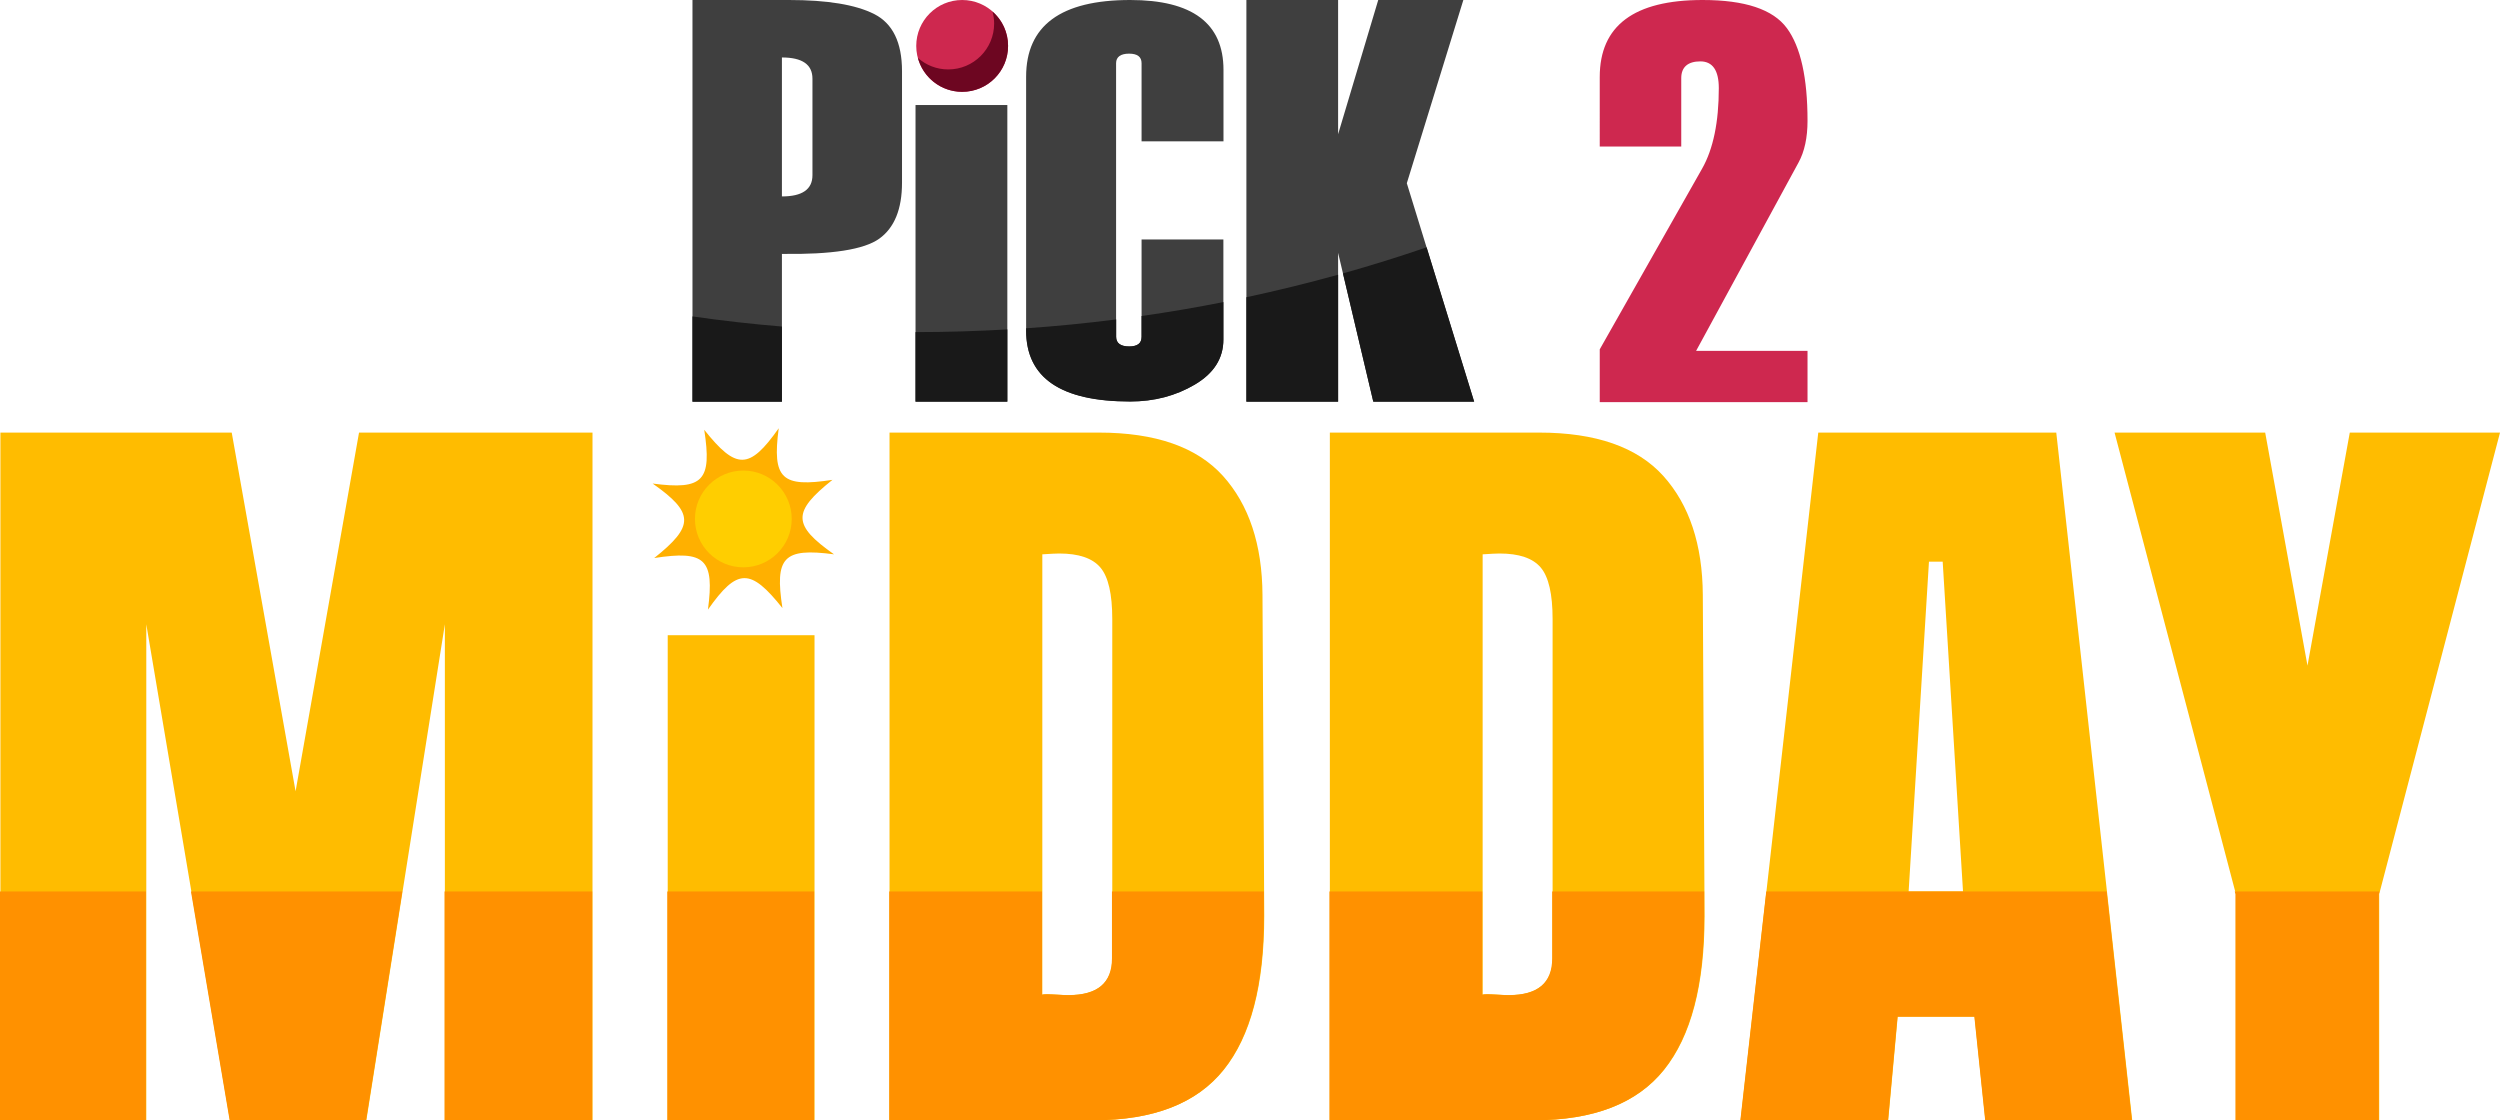
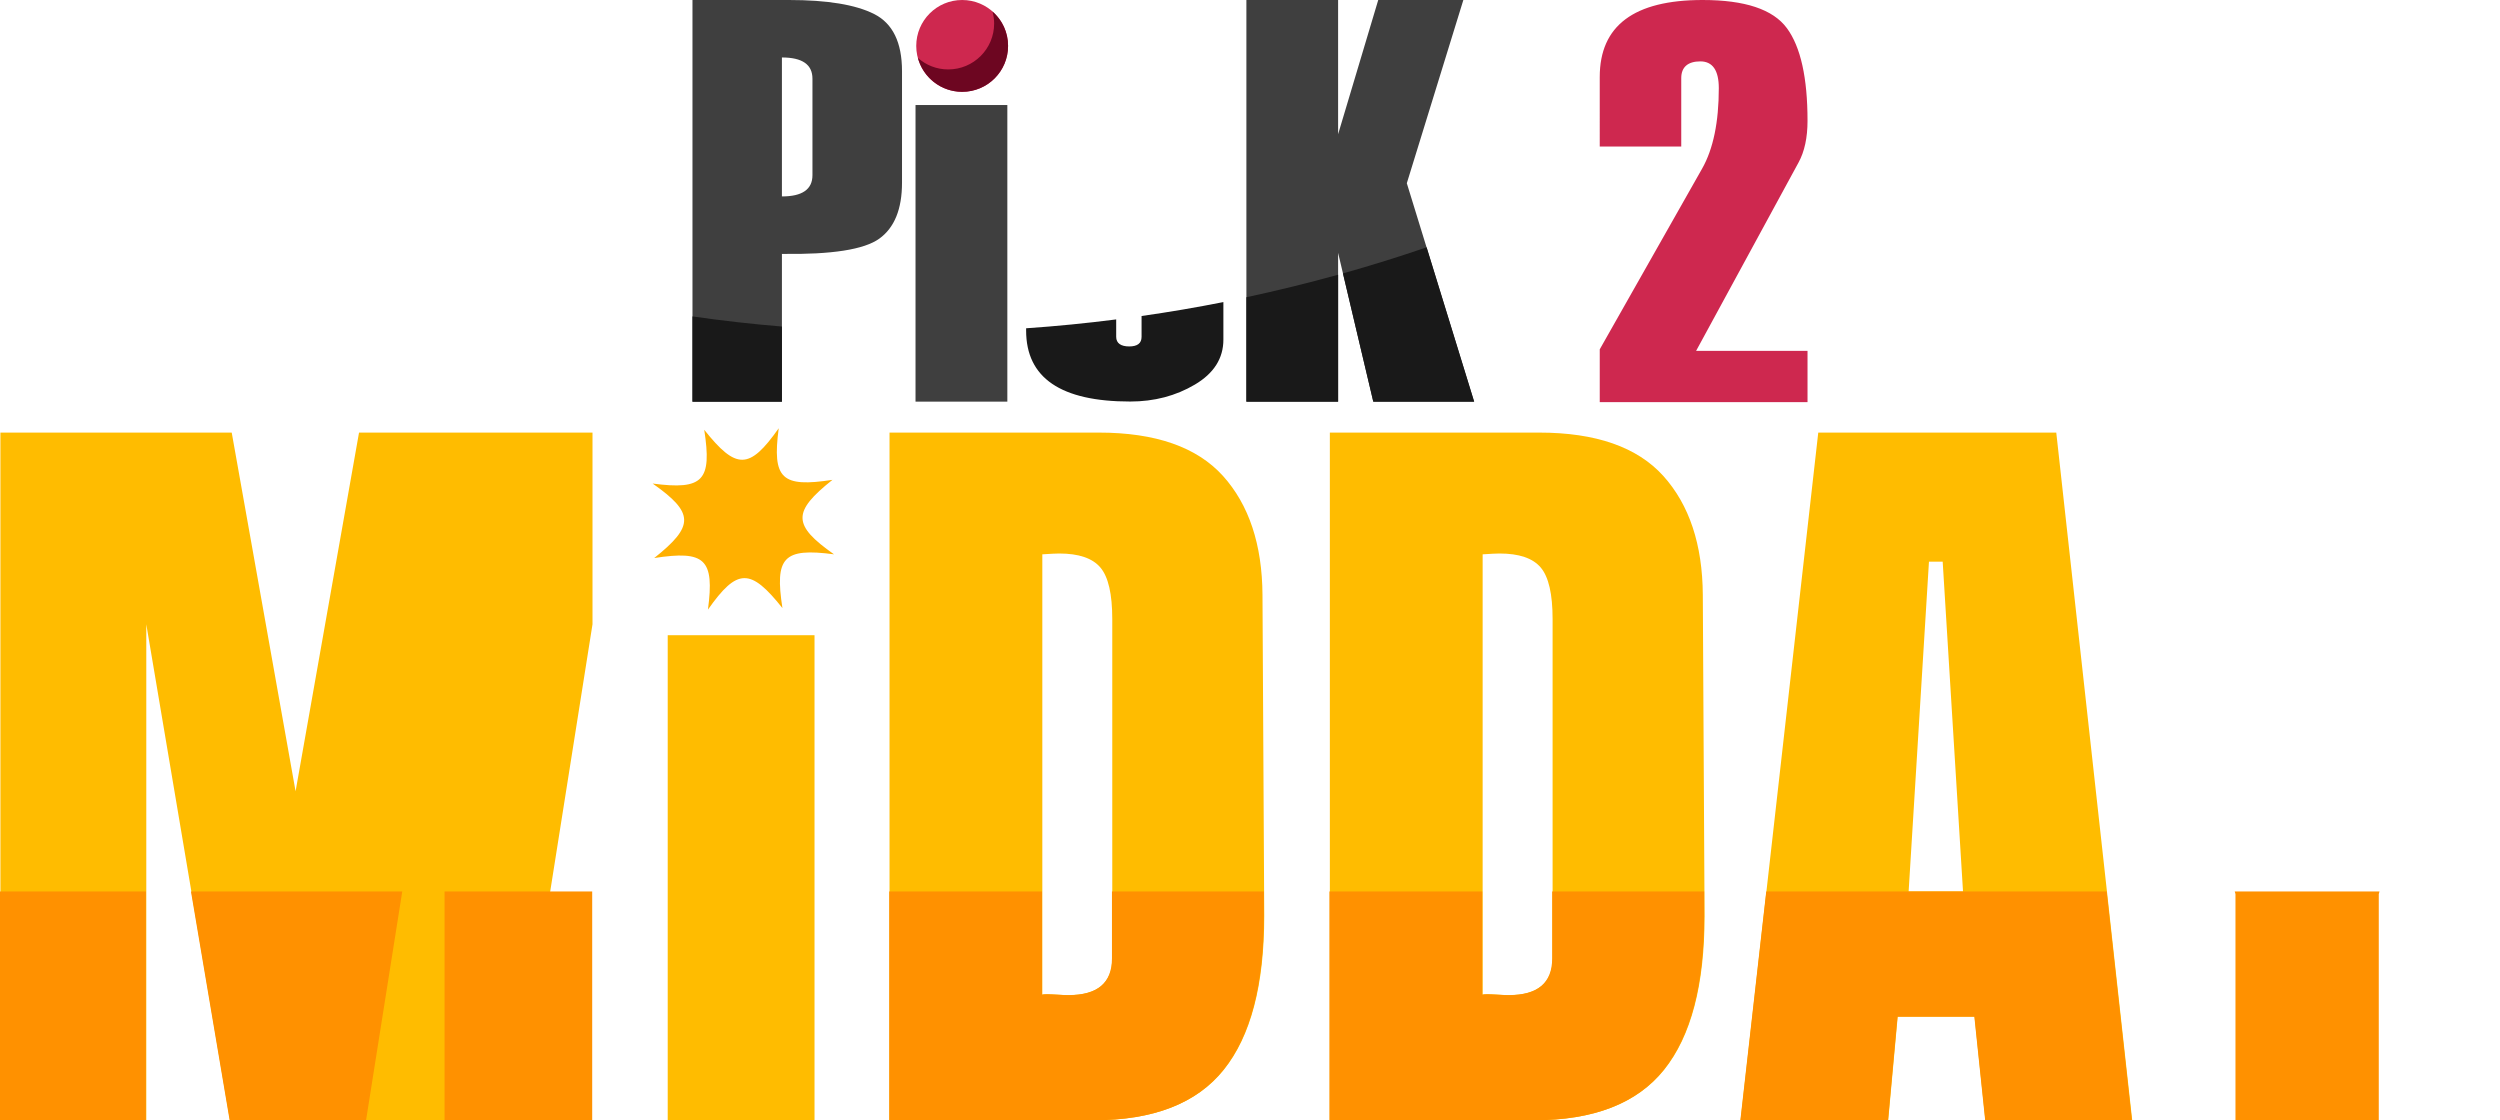
<svg xmlns="http://www.w3.org/2000/svg" id="Layer_2" data-name="Layer 2" viewBox="0 0 242.32 108.59">
  <defs>
    <style>
      .cls-1 {
        fill: #6d0621;
        fill-rule: evenodd;
      }

      .cls-2 {
        fill: #3f3f3f;
      }

      .cls-3 {
        fill: #ce284f;
      }

      .cls-4 {
        fill: #ffb000;
      }

      .cls-5 {
        fill: #ffce00;
      }

      .cls-6 {
        fill: #191919;
      }

      .cls-7 {
        fill: #ffbc00;
      }

      .cls-8 {
        fill: #ff9100;
      }
    </style>
  </defs>
  <g id="Layer_1-2" data-name="Layer 1">
    <g>
      <path class="cls-2" d="M75.79,24.6v14.34h-8.67V0h9.35c3.71,0,6.46,.45,8.26,1.36,1.8,.91,2.7,2.75,2.7,5.54v10.81c0,2.55-.73,4.36-2.2,5.42-1.47,1.06-4.61,1.55-9.43,1.48Zm2.96-7.63V7.63c0-1.38-.99-2.06-2.96-2.06v13.47c1.98,0,2.96-.69,2.96-2.06Z" />
      <path class="cls-2" d="M88.74,38.93h8.9V10.18h-8.9v28.75Z" />
-       <path class="cls-2" d="M118.58,13.7h-7.93V6.13c0-.62-.4-.93-1.21-.93s-1.26,.31-1.26,.93v26.52c0,.62,.42,.93,1.26,.93s1.21-.31,1.21-.93v-9.44h7.93v9.7c0,1.81-.92,3.27-2.77,4.36-1.85,1.09-3.94,1.64-6.26,1.64-6.73,0-10.09-2.29-10.09-6.88V7.44c0-4.96,3.36-7.44,10.09-7.44,6.02,0,9.04,2.26,9.04,6.77v6.93Z" />
      <path class="cls-2" d="M142.89,38.93h-9.78l-3.41-14.42v14.42h-8.89V0h8.89V13.01l3.89-13.01h8.25l-5.48,17.76,6.52,21.18Z" />
      <circle class="cls-3" cx="93.26" cy="4.45" r="4.45" />
      <path class="cls-1" d="M96.2,1.12c.1,.37,.16,.76,.16,1.16,0,2.46-1.99,4.45-4.45,4.45-1.13,0-2.16-.42-2.94-1.12,.51,1.89,2.23,3.29,4.29,3.29,2.46,0,4.45-1.99,4.45-4.45,0-1.33-.58-2.52-1.51-3.33Z" />
      <path class="cls-6" d="M67.12,30.67v8.26h8.67v-7.28c-2.92-.24-5.81-.57-8.67-.98Z" />
-       <path class="cls-6" d="M88.74,32.19v6.74h8.9v-7c-2.94,.17-5.91,.26-8.9,.26Z" />
      <path class="cls-6" d="M110.65,30.63v2.02c0,.62-.4,.93-1.2,.93s-1.26-.31-1.26-.93v-1.69c-2.88,.37-5.8,.66-8.73,.86v.22c0,4.59,3.36,6.88,10.09,6.88,2.33,0,4.42-.55,6.26-1.64,1.85-1.09,2.77-2.55,2.77-4.36v-3.64c-2.62,.52-5.26,.97-7.93,1.35Z" />
      <path class="cls-6" d="M120.81,28.81v10.12h8.89v-12.3c-2.93,.81-5.9,1.54-8.89,2.18Zm17.47-4.84c-2.67,.92-5.38,1.76-8.11,2.53l2.94,12.43h9.78l-4.61-14.96Z" />
      <path class="cls-3" d="M175.2,38.98h-20.14v-5.12l9.92-17.51c1.08-1.9,1.62-4.51,1.62-7.81,0-1.72-.6-2.59-1.79-2.59s-1.85,.54-1.85,1.62v6.63h-7.9V7.46c0-4.97,3.32-7.46,9.97-7.46,4.11,0,6.83,.91,8.17,2.73,1.34,1.82,2,4.82,2,8.98,0,1.63-.29,2.98-.87,4.04l-9.93,18.26h10.8v4.96Z" />
    </g>
    <g>
-       <path class="cls-7" d="M35.51,108.58h-13.22L14.18,60.51v48.07H.04V41.93H22.46l6.19,34.77,6.15-34.77h22.63V108.58h-14.31V60.51l-7.61,48.07Z" />
+       <path class="cls-7" d="M35.51,108.58h-13.22L14.18,60.51v48.07H.04V41.93H22.46l6.19,34.77,6.15-34.77h22.63V108.58V60.51l-7.61,48.07Z" />
      <path class="cls-7" d="M64.72,108.58V61.57h14.23v47.02h-14.23Z" />
      <path class="cls-7" d="M86.22,108.58V41.93h20.29c5.49,0,9.5,1.4,12.03,4.2,2.52,2.8,3.8,6.65,3.83,11.53l.17,31.13c0,6.67-1.3,11.63-3.91,14.89-2.61,3.26-6.81,4.9-12.61,4.9h-19.79Zm14.81-54.85v42.68c.08-.03,.25-.04,.5-.04,.17,0,.48,.01,.94,.04,.46,.03,.83,.04,1.11,.04,2.82,0,4.23-1.19,4.23-3.56V60.01c0-2.43-.38-4.09-1.15-5-.77-.91-2.1-1.36-4-1.36-.31,0-.85,.03-1.63,.08Z" />
      <path class="cls-7" d="M128.9,108.58V41.93h20.29c5.49,0,9.5,1.4,12.03,4.2,2.52,2.8,3.8,6.65,3.83,11.53l.17,31.13c0,6.67-1.3,11.63-3.91,14.89-2.61,3.26-6.81,4.9-12.61,4.9h-19.79Zm14.81-54.85v42.68c.08-.03,.25-.04,.5-.04,.17,0,.48,.01,.94,.04,.46,.03,.83,.04,1.11,.04,2.82,0,4.23-1.19,4.23-3.56V60.01c0-2.43-.38-4.09-1.15-5-.77-.91-2.1-1.36-4-1.36-.31,0-.85,.03-1.63,.08Z" />
      <path class="cls-7" d="M199.31,41.93l7.36,66.65h-14.23l-1.05-10.04h-7.45l-.92,10.04h-14.31l7.53-66.65h23.05Zm-11,12.51h-1.34l-1.97,31.96h5.27l-1.97-31.96Z" />
-       <path class="cls-7" d="M230.61,108.58h-13.89v-21.92l-11.76-44.73h14.6l4.1,22.59,4.1-22.59h14.56l-11.71,44.73v21.92Z" />
      <g>
        <path class="cls-4" d="M80.69,46.51c-3.89,3.1-3.9,4.37,.15,7.22-4.91-.65-5.76,.29-5,5.21-3.1-3.89-4.37-3.9-7.22,.15,.65-4.91-.29-5.76-5.21-5,3.89-3.1,3.9-4.37-.15-7.22,4.91,.65,5.76-.29,5-5.21,3.1,3.89,4.37,3.9,7.22-.15-.65,4.91,.29,5.76,5.21,5Z" />
-         <circle class="cls-5" cx="72.05" cy="50.3" r="4.69" />
      </g>
      <path class="cls-8" d="M43.09,86.41v22.18h14.31v-22.18h-14.31Zm-24.58,0l3.75,22.18h13.22l3.51-22.18H18.51Zm-18.51,0v22.18H14.14v-22.18H0Z" />
-       <path class="cls-8" d="M64.68,86.41v22.18h14.23v-22.18h-14.23Z" />
      <path class="cls-8" d="M122.49,86.41h-14.71v6.49c0,2.37-1.41,3.56-4.23,3.56-.28,0-.65-.02-1.11-.05-.46-.02-.77-.04-.94-.04-.25,0-.42,.02-.5,.04v-10h-14.81v22.18h19.79c5.8,0,10-1.63,12.61-4.9,2.61-3.26,3.91-8.22,3.91-14.89v-2.39Z" />
      <path class="cls-8" d="M165.17,86.41h-14.72v6.49c0,2.37-1.41,3.56-4.22,3.56-.28,0-.65-.02-1.11-.05-.46-.02-.78-.04-.94-.04-.26,0-.42,.02-.51,.04v-10h-14.81v22.18h19.79c5.8,0,10.01-1.63,12.62-4.9,2.6-3.26,3.91-8.22,3.91-14.89v-2.39Z" />
      <path class="cls-8" d="M204.19,86.41h-32.99l-2.51,22.18h14.31l.92-10.04h7.45l1.05,10.04h14.22l-2.45-22.18Z" />
      <path class="cls-8" d="M216.61,86.41l.07,.25v21.93h13.89v-21.93l.07-.25h-14.03Z" />
    </g>
  </g>
</svg>